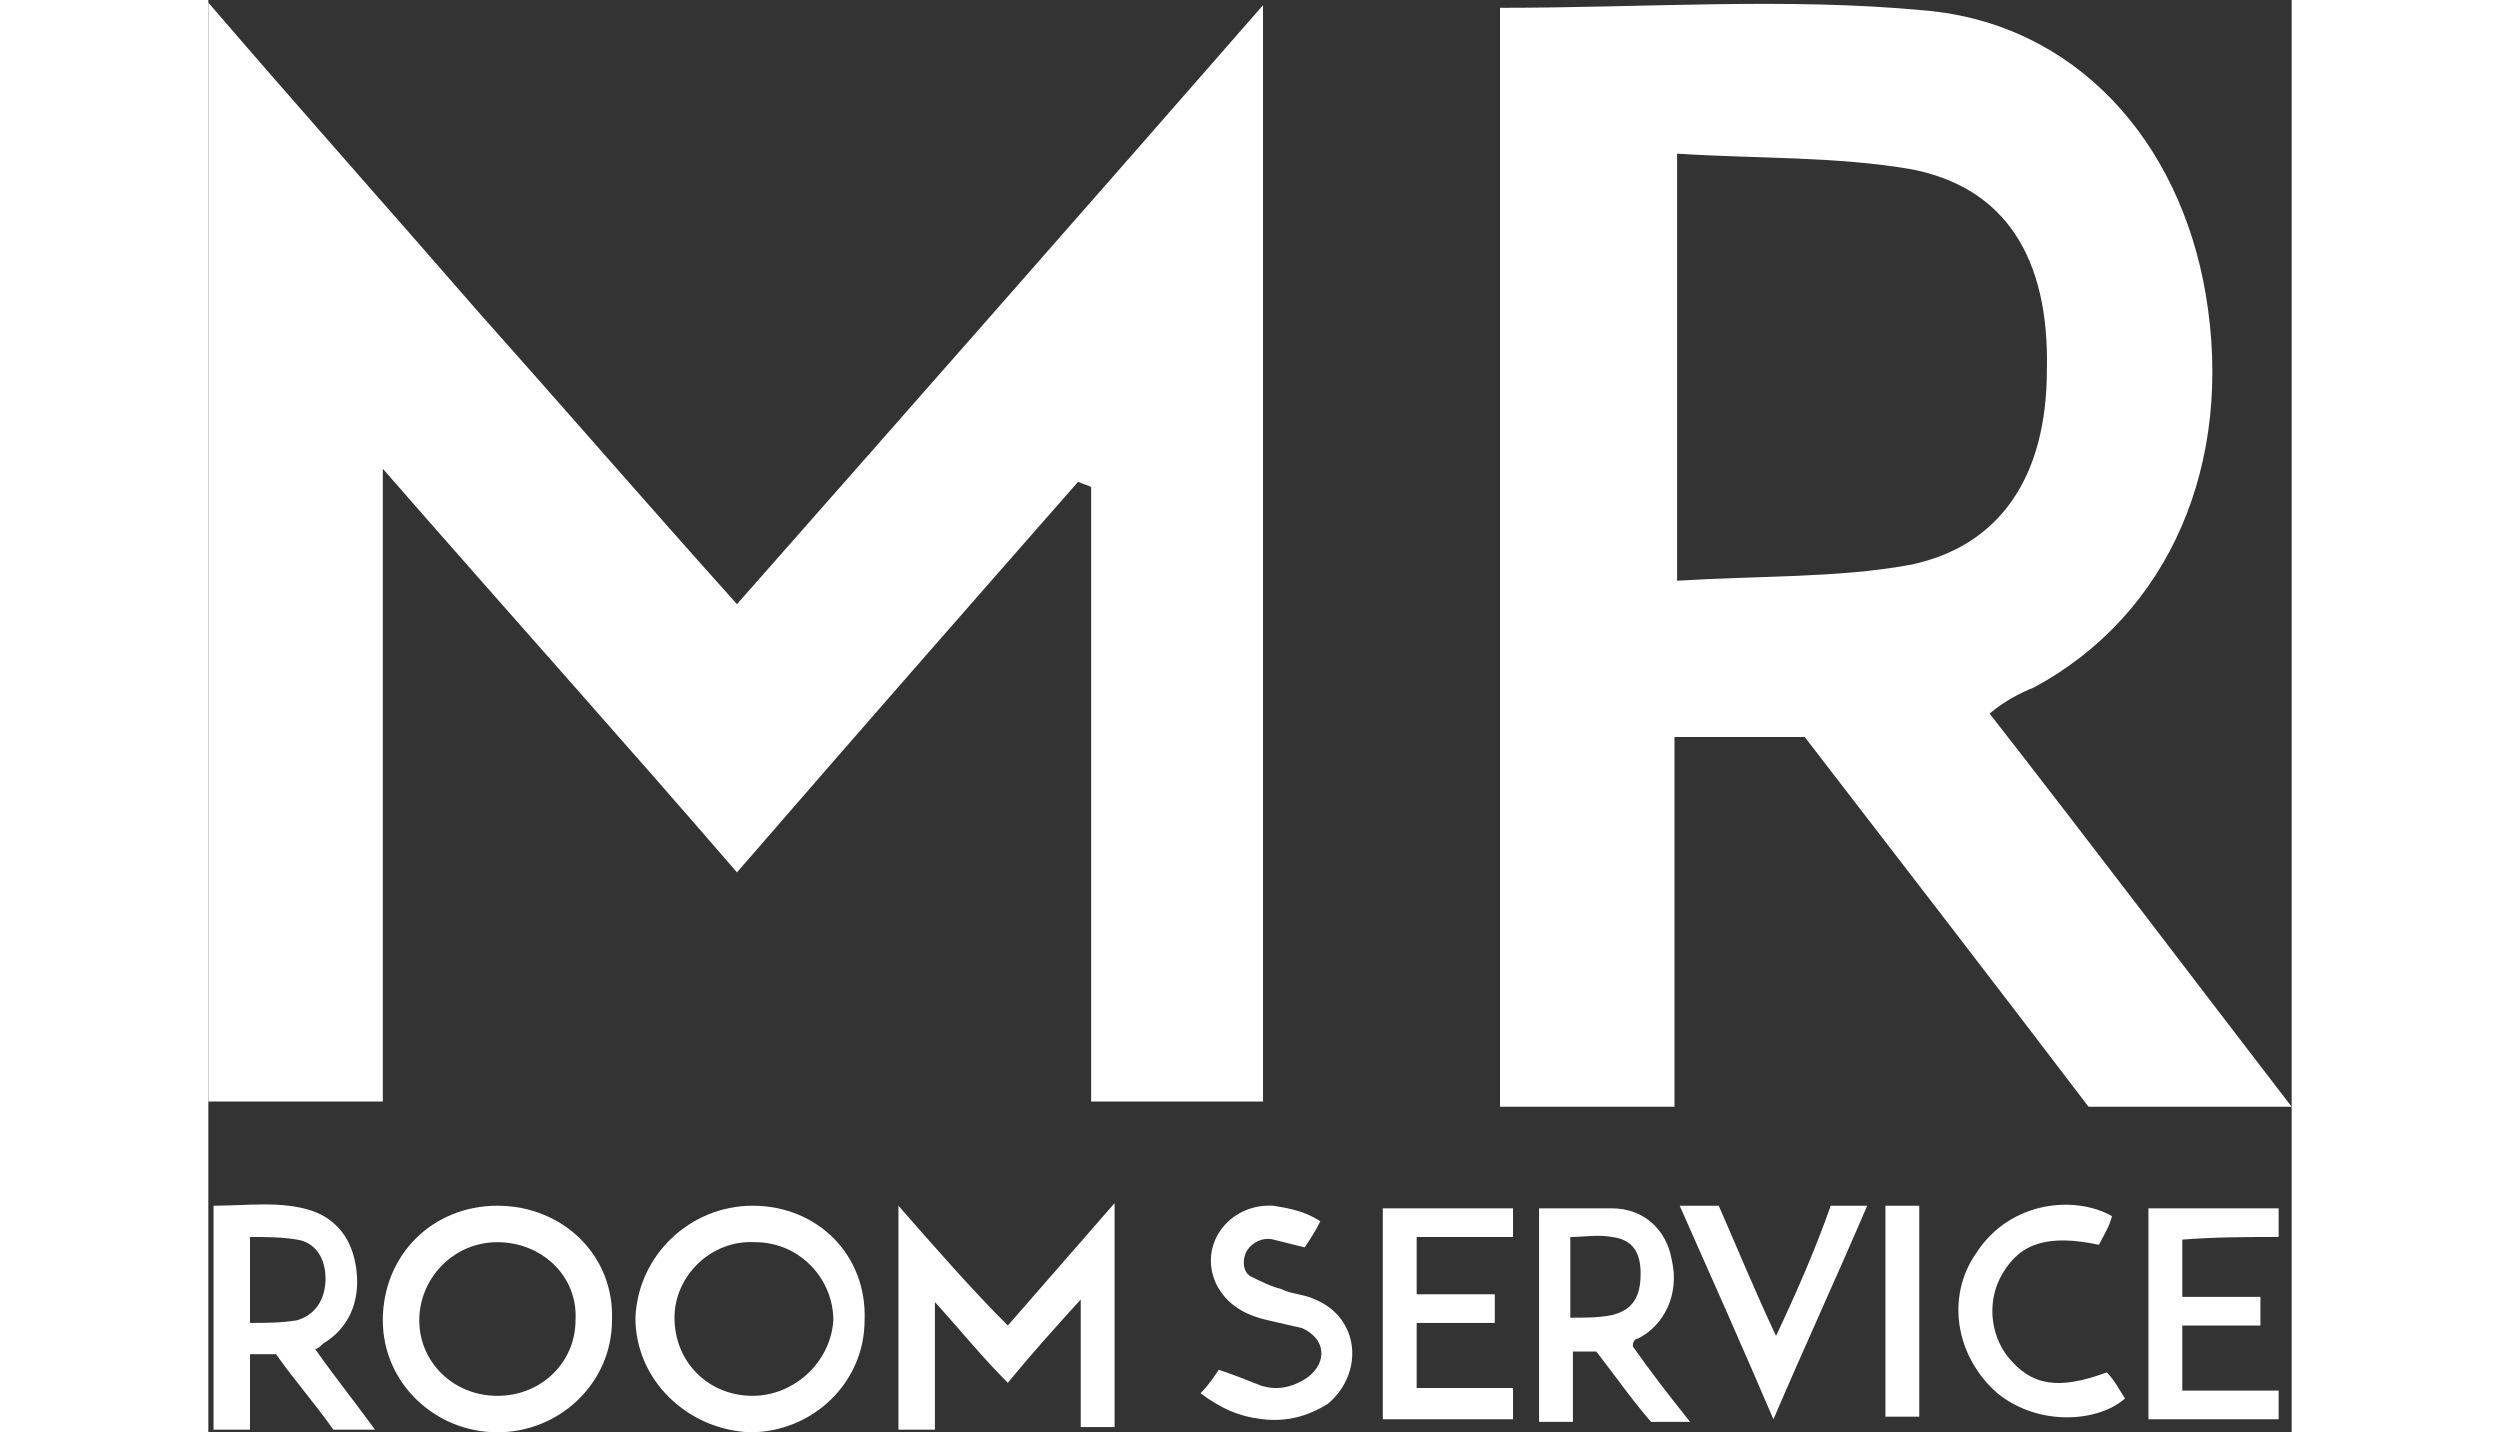
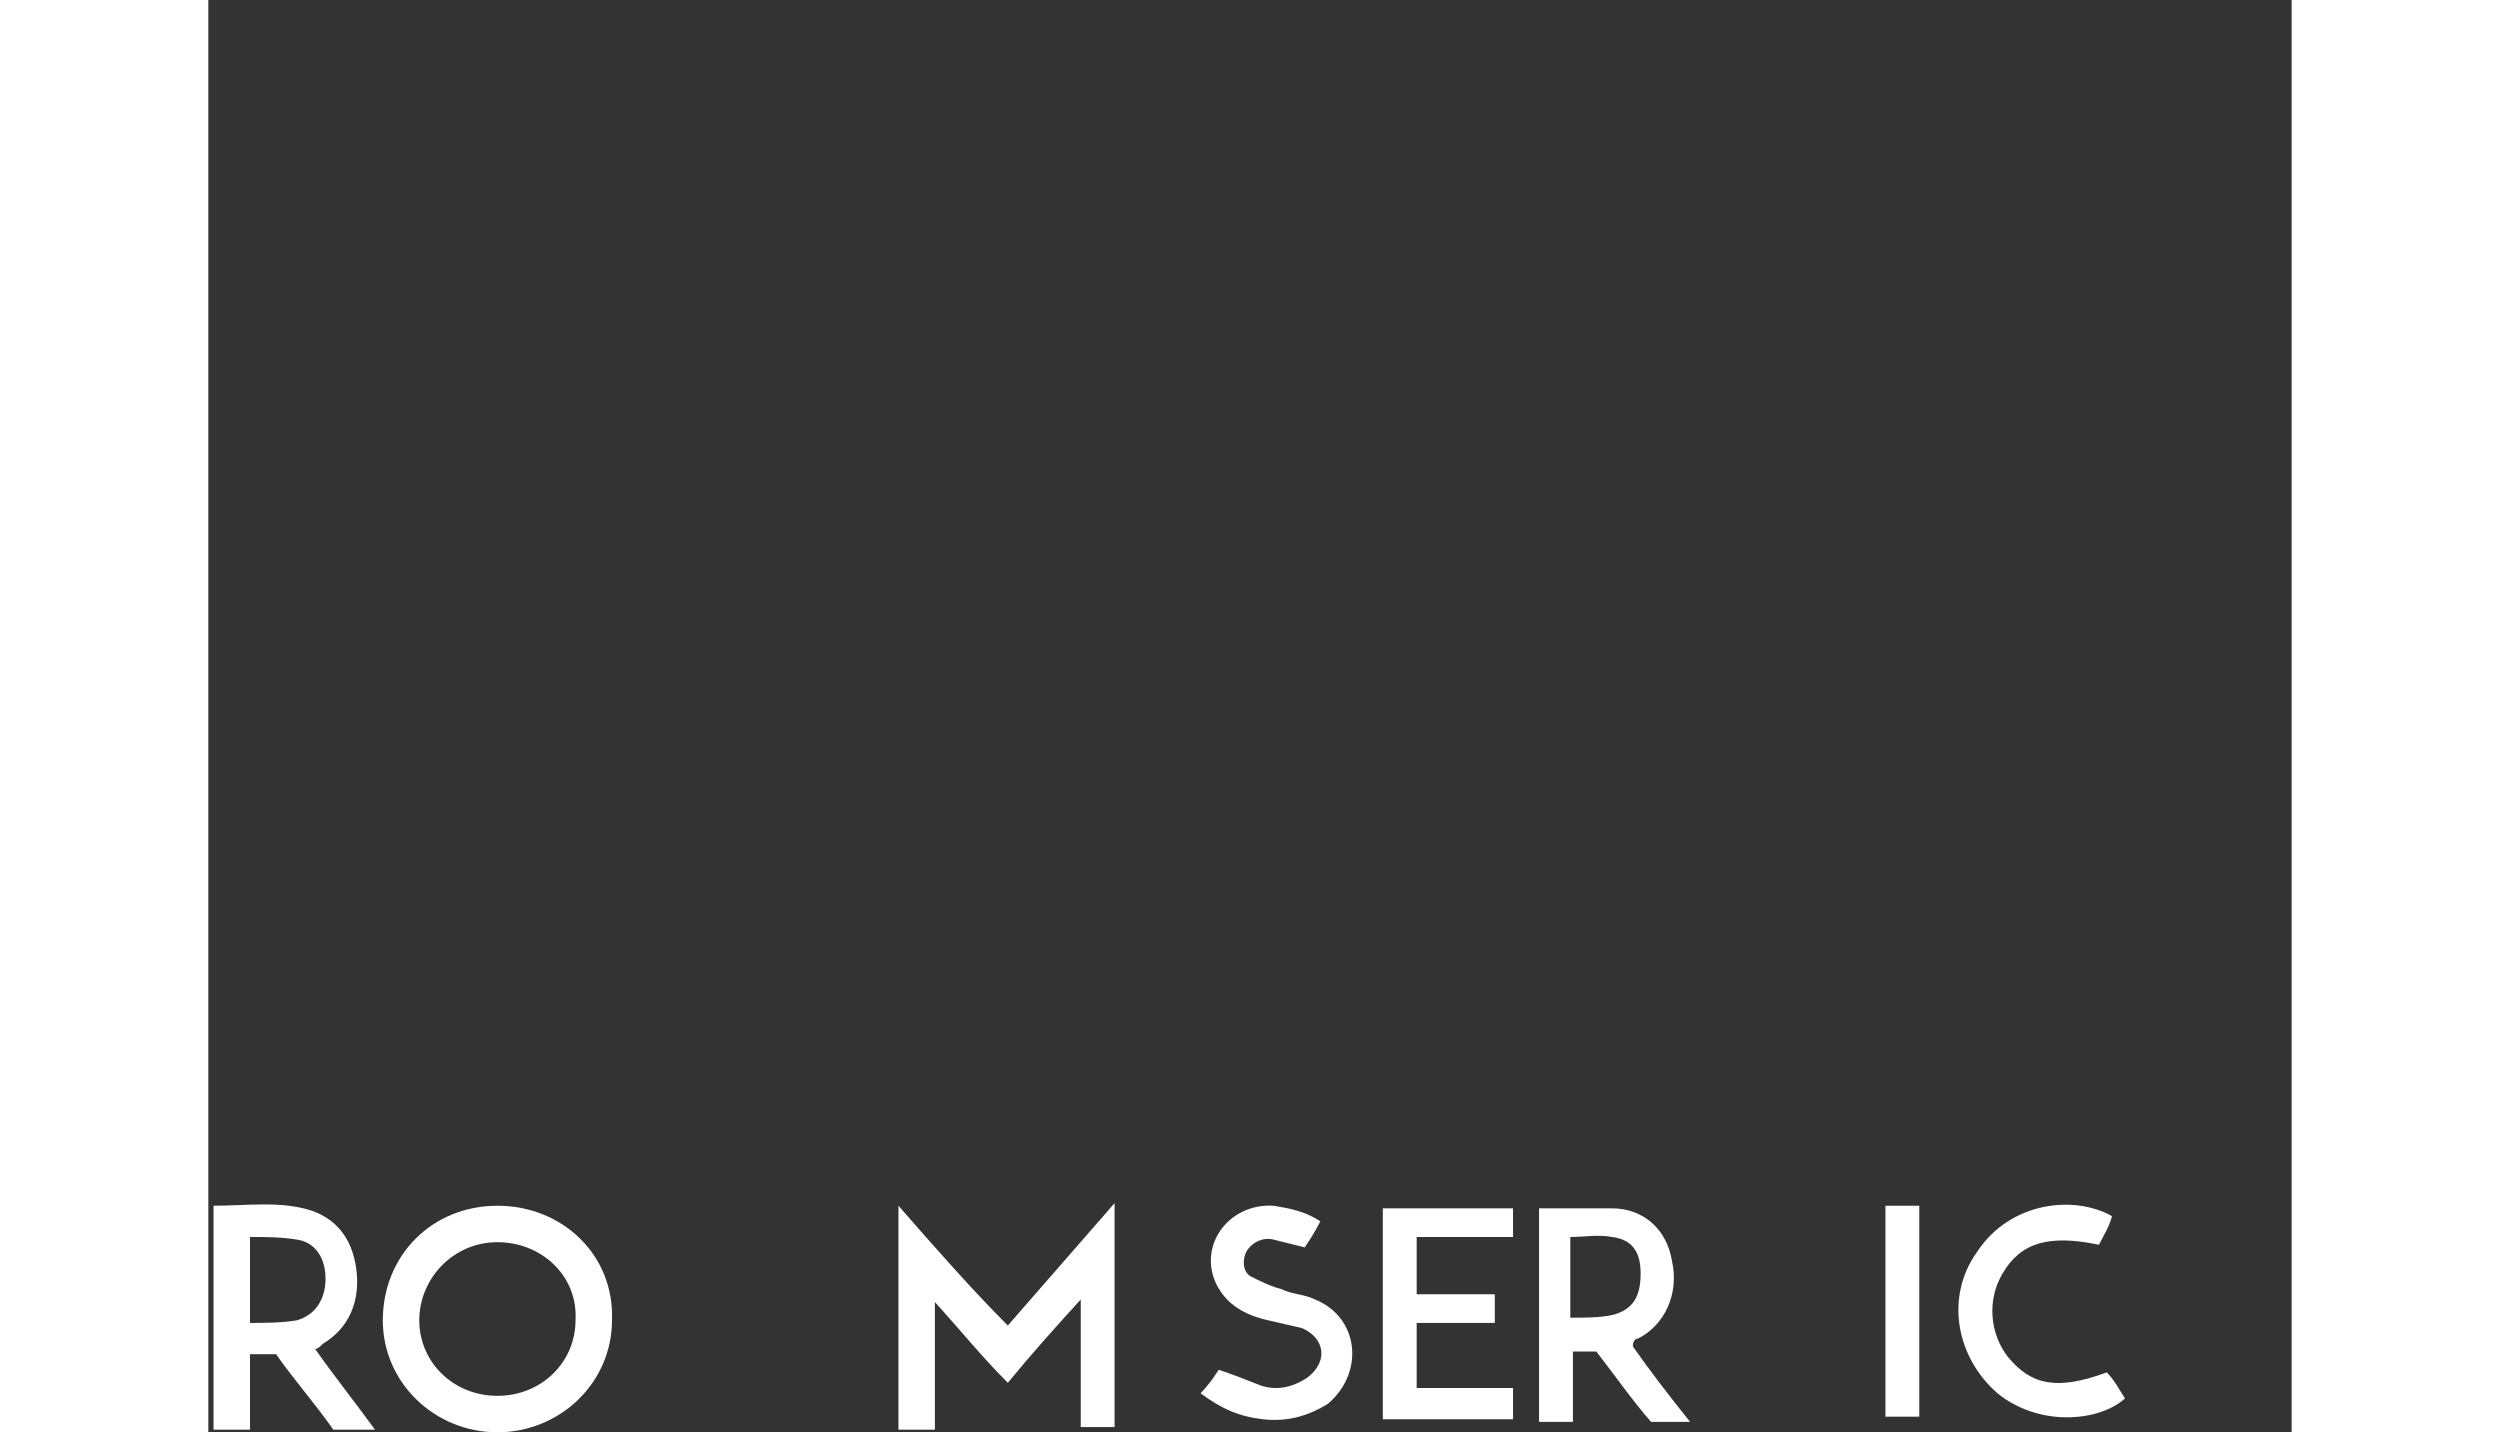
<svg xmlns="http://www.w3.org/2000/svg" width="96" version="1.1" id="Layer_1" x="0px" y="0px" viewBox="0 0 80 55" enable-background="new 0 0 80 55" xml:space="preserve">
  <rect x="0" y="0" width="80" height="55" fill="#333333" stroke="none" />
  <g>
    <path fill="#fff" d="M26.5,46.3c0,3,0,5.8,0,8.6c0.4,0,0.9,0,1.4,0c0-1.6,0-3.2,0-4.9c1,1.1,1.8,2.1,2.8,3.1c0.9-1.1,1.8-2.1,2.8-3.2   c0,1.7,0,3.3,0,4.9c0.5,0,0.9,0,1.3,0c0-2.8,0-5.7,0-8.6c-1.4,1.6-2.7,3.1-4.1,4.7C29.3,49.5,27.9,47.9,26.5,46.3z" />
    <path fill="#fff" d="M11.1,46.3c-2.5,0-4.4,1.9-4.4,4.4c0,2.4,2,4.3,4.4,4.3c2.4,0,4.4-1.9,4.4-4.3C15.6,48.2,13.6,46.3,11.1,46.3z M11.1,53.6   c-1.7,0-3-1.3-3-2.9c0-1.6,1.3-3,3-3c1.7,0,3.1,1.3,3,3C14.1,52.3,12.8,53.6,11.1,53.6z" />
-     <path fill="#fff" d="M20.9,46.3c-2.4,0-4.4,1.9-4.5,4.3c0,2.4,2,4.3,4.4,4.4c2.4,0,4.4-1.9,4.4-4.3C25.3,48.2,23.4,46.3,20.9,46.3z M20.9,53.6   c-1.7,0-3-1.3-3-3c0-1.6,1.4-3,3.1-2.9c1.7,0,3,1.4,3,3C23.9,52.3,22.5,53.6,20.9,53.6z" />
    <path fill="#fff" d="M4.4,51.6c1-0.6,1.4-1.6,1.3-2.7c-0.1-1.1-0.6-2-1.7-2.4c-1.2-0.4-2.5-0.2-3.8-0.2c0,2.9,0,5.8,0,8.6c0.5,0,0.9,0,1.4,0   c0-1,0-1.9,0-2.9c0.4,0,0.7,0,1,0c0.7,1,1.5,1.9,2.2,2.9c0.5,0,1,0,1.6,0c-0.8-1.1-1.6-2.1-2.3-3.1C4.2,51.8,4.3,51.7,4.4,51.6z    M1.6,50.8c0-1.2,0-2.2,0-3.3c0.6,0,1.2,0,1.8,0.1c0.7,0.1,1.1,0.7,1.1,1.5c0,0.8-0.4,1.4-1.1,1.6C2.8,50.8,2.2,50.8,1.6,50.8z" />
    <g>
-       <path fill="#fff" d="M10.3,11.9C7,8.1,3.7,4.4,0,0.1c0,14.4,0,28.3,0,42.2c2.2,0,4.3,0,6.7,0c0-8,0-15.8,0-24.3c4.8,5.5,9.2,10.4,13.6,15.5    c4.5-5.2,8.8-10.1,13.1-15c0.2,0.1,0.3,0.1,0.5,0.2c0,7.8,0,15.6,0,23.6c2.3,0,4.4,0,6.6,0c0-14,0-27.8,0-42.1    c-6.9,7.9-13.5,15.4-20.2,23C16.8,19.3,13.6,15.6,10.3,11.9z" />
-       <path fill="#fff" d="M70.1,26.4c5.2-2.8,7.7-8.6,6.6-15.1c-1-5.9-5-10.4-10.8-10.9c-5.3-0.5-10.7-0.1-16.3-0.1c0,14,0,28,0,42.2    c2.2,0,4.3,0,6.7,0c0-4.8,0-9.4,0-14.2c1.8,0,3.3,0,5,0c3.7,4.8,7.4,9.6,10.9,14.2c2.7,0,5.1,0,7.8,0c-4-5.2-7.7-10.1-11.6-15.1    C69,26.9,69.6,26.6,70.1,26.4z M56.4,22.3c0-5.7,0-10.9,0-16.4c3.1,0.2,6.1,0.1,9,0.6c3.6,0.7,5.3,3.4,5.2,7.7    c0,4.1-1.8,6.8-5.3,7.5C62.5,22.2,59.6,22.1,56.4,22.3z" />
-     </g>
+       </g>
    <g>
-       <path fill="#fff" d="M79.5,47.5c0-0.4,0-0.7,0-1.1c-1.7,0-3.3,0-5,0c0,2.7,0,5.4,0,8.1c1.7,0,3.4,0,5,0c0-0.4,0-0.7,0-1.1c-1.2,0-2.5,0-3.7,0    c0-0.9,0-1.7,0-2.5c1,0,2,0,3,0c0-0.4,0-0.7,0-1.1c-1,0-2,0-3,0c0-0.7,0-1.5,0-2.2C77.1,47.5,78.3,47.5,79.5,47.5z" />
      <path fill="#fff" d="M54.9,51.4c1-0.5,1.6-1.7,1.3-3c-0.2-1.2-1.1-2-2.3-2c-0.6,0-1.2,0-1.8,0c-0.3,0-0.7,0-1,0c0,2.8,0,5.5,0,8.2    c0.4,0,0.8,0,1.3,0c0-0.9,0-1.8,0-2.7c0.4,0,0.6,0,0.9,0c0.7,0.9,1.4,1.9,2.1,2.7c0.5,0,1,0,1.5,0c-0.8-1-1.5-1.9-2.2-2.9    C54.7,51.5,54.8,51.4,54.9,51.4z M52.3,50.6c0-1.1,0-2.1,0-3.1c0.5,0,1.1-0.1,1.6,0c0.8,0.1,1.1,0.6,1.1,1.4    c0,0.9-0.3,1.4-1.1,1.6C53.4,50.6,52.9,50.6,52.3,50.6z" />
      <path fill="#fff" d="M46.4,50.8c1,0,2,0,3,0c0-0.4,0-0.8,0-1.1c-1,0-2,0-3,0c0-0.7,0-1.4,0-2.2c1.2,0,2.4,0,3.7,0c0-0.4,0-0.8,0-1.1    c-1.7,0-3.3,0-5,0c0,2.7,0,5.4,0,8.1c1.7,0,3.3,0,5,0c0-0.4,0-0.7,0-1.2c-1.2,0-2.5,0-3.7,0C46.4,52.4,46.4,51.6,46.4,50.8z" />
      <path fill="#fff" d="M42.5,49.9c-0.4-0.2-0.9-0.2-1.3-0.4c-0.4-0.1-0.8-0.3-1.2-0.5c-0.3-0.2-0.3-0.7-0.1-1c0.2-0.3,0.6-0.5,1-0.4    c0.4,0.1,0.8,0.2,1.2,0.3c0.2-0.3,0.4-0.6,0.6-1c-0.6-0.4-1.2-0.5-1.8-0.6c-1.7-0.1-2.9,1.5-2.2,3c0.4,0.8,1.1,1.2,2,1.4    c0.4,0.1,0.9,0.2,1.3,0.3c0.9,0.4,1,1.3,0.2,1.9c-0.6,0.4-1.2,0.5-1.8,0.3c-0.5-0.2-1-0.4-1.6-0.6c-0.2,0.3-0.4,0.6-0.7,0.9    c0.8,0.6,1.5,0.9,2.4,1c0.9,0.1,1.7-0.1,2.5-0.6C44.4,52.7,44.2,50.6,42.5,49.9z" />
-       <path fill="#fff" d="M60.2,51.3c-0.8-1.7-1.5-3.4-2.2-5c-0.5,0-0.9,0-1.5,0c1.2,2.7,2.4,5.4,3.6,8.2c1.2-2.8,2.4-5.4,3.6-8.2c-0.5,0-1,0-1.4,0    C61.7,48,61,49.6,60.2,51.3z" />
      <path fill="#fff" d="M69.1,52.1c-0.7-0.9-0.8-2.2-0.2-3.2c0.7-1.2,1.8-1.5,3.7-1.1c0.2-0.4,0.4-0.7,0.5-1.1c-1.4-0.8-3.9-0.6-5.2,1.4    c-1.2,1.7-0.8,4,0.8,5.4c1.6,1.3,3.9,1.1,4.9,0.2c-0.2-0.3-0.4-0.7-0.7-1C71,53.4,70,53.2,69.1,52.1z" />
      <path fill="#fff" d="M64.4,54.4c0.4,0,0.8,0,1.3,0c0-2.7,0-5.4,0-8.1c-0.4,0-0.9,0-1.3,0C64.4,49.1,64.4,51.8,64.4,54.4z" />
    </g>
  </g>
</svg>